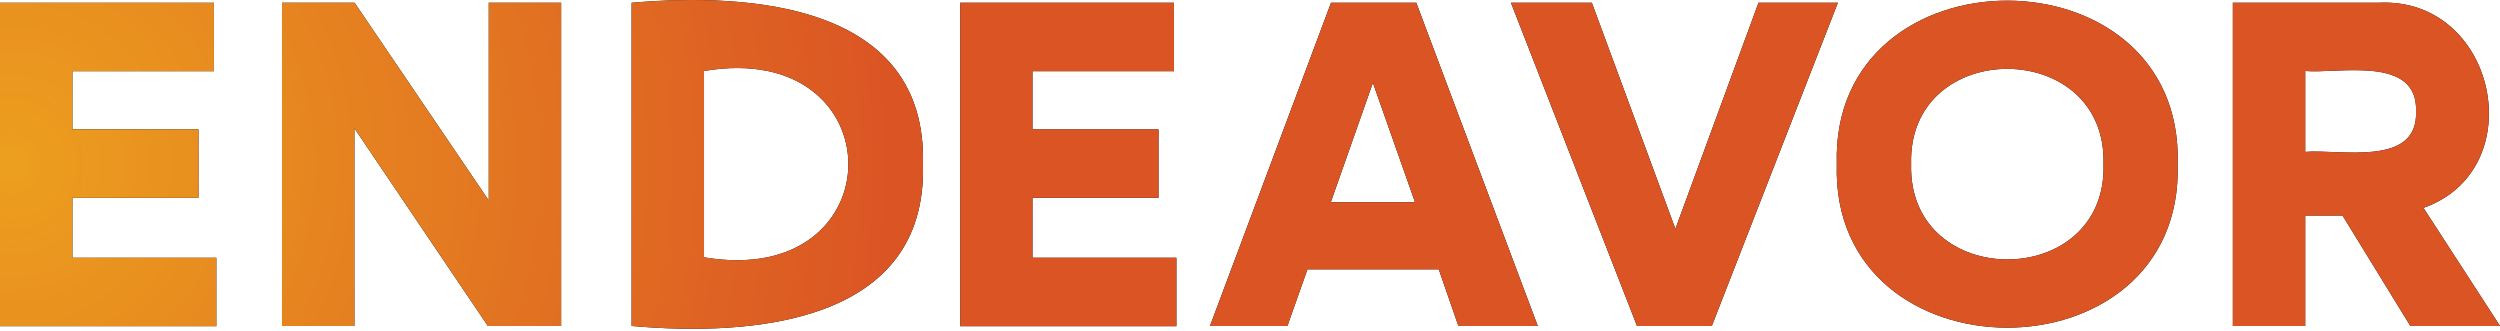
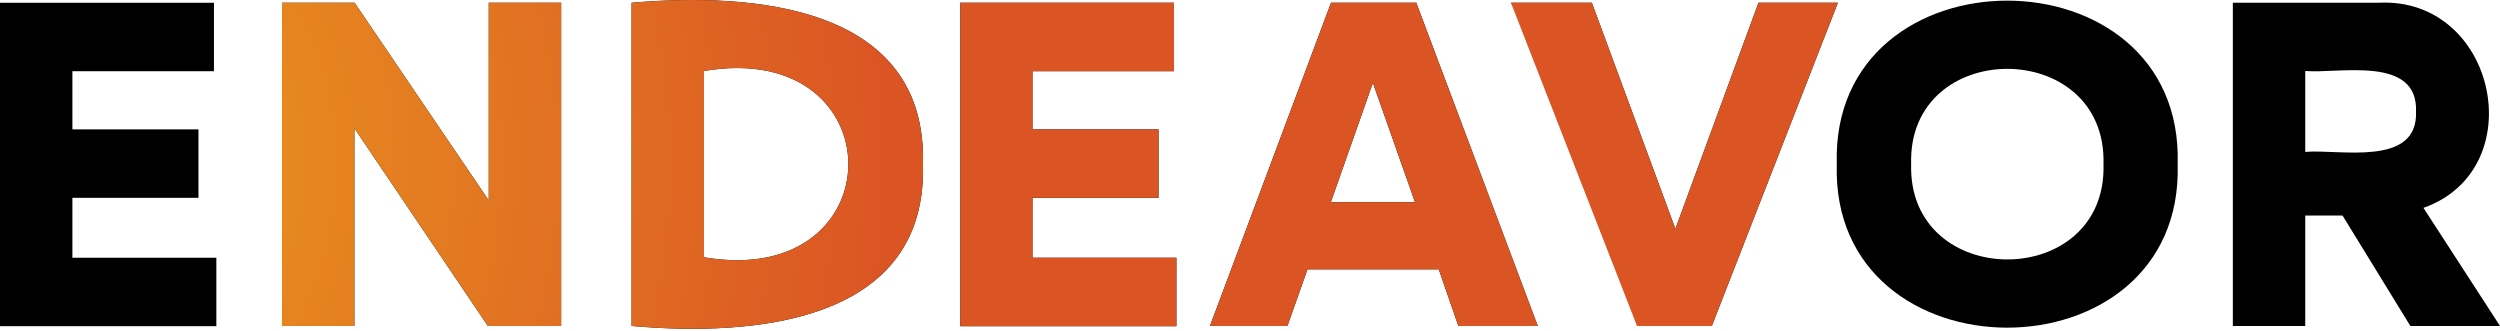
<svg xmlns="http://www.w3.org/2000/svg" width="310" height="41" viewBox="0 0 310 41" fill="none">
  <path d="M0 0.343H26.53V8.83H8.978V16.043H24.61V24.53H8.978V31.96H26.827V40.447H0V0.37V0.343Z" fill="black" />
  <path d="M34.94 0.343H43.973L60.605 24.855V0.343H69.583V40.42H60.496L43.946 15.907V40.42H34.967V0.343H34.94Z" fill="black" />
  <path d="M78.318 0.343C93.219 -0.959 114.989 0.587 114.448 20.381C114.989 40.149 93.219 41.748 78.318 40.42V0.343ZM87.297 8.803V31.905C111.176 35.946 111.149 4.736 87.297 8.803Z" fill="black" />
  <path d="M119.046 0.343H145.575V8.83H128.024V16.043H143.655V24.53H128.024V31.96H145.873V40.447H119.073V0.37L119.046 0.343Z" fill="black" />
  <path d="M165.02 0.343H175.621L190.684 40.42H180.84L178.406 33.397H162.126L159.638 40.42H150.038L165.047 0.343H165.02ZM175.459 25.072L170.239 10.267L165.02 25.072H175.431H175.459Z" fill="black" />
-   <path d="M187.385 0.343H197.391L207.748 28.381L218.052 0.343H227.896L212.265 40.42H202.989L187.358 0.343H187.385Z" fill="black" />
+   <path d="M187.385 0.343H197.391L207.748 28.381L218.052 0.343H227.896L212.265 40.42L187.358 0.343H187.385Z" fill="black" />
  <path d="M227.761 20.354C226.949 -6.68 270.841 -6.68 270.03 20.354C270.841 47.389 226.949 47.389 227.761 20.354ZM260.835 20.354C261.268 4.6 236.523 4.6 236.982 20.354C236.55 36.108 261.295 36.108 260.835 20.354Z" fill="black" />
  <path d="M276.872 0.343H294.883C309.567 -0.47 314.083 20.978 300.508 25.777L310 40.42H298.885L290.474 26.726H285.85V40.42H276.872V0.343ZM285.85 8.803V18.836C289.988 18.456 299.832 20.788 299.588 13.847C299.859 6.824 290.015 9.156 285.85 8.803Z" fill="black" />
-   <path d="M0 0.343H26.53V8.83H8.978V16.043H24.61V24.53H8.978V31.96H26.827V40.447H0V0.37V0.343Z" fill="url(#paint0_radial_1_281)" />
  <path d="M34.94 0.343H43.973L60.605 24.855V0.343H69.583V40.42H60.496L43.946 15.907V40.42H34.967V0.343H34.94Z" fill="url(#paint1_radial_1_281)" />
  <path d="M78.318 0.343C93.219 -0.959 114.989 0.587 114.448 20.381C114.989 40.149 93.219 41.748 78.318 40.42V0.343ZM87.297 8.803V31.905C111.176 35.946 111.149 4.736 87.297 8.803Z" fill="url(#paint2_radial_1_281)" />
  <path d="M119.046 0.343H145.575V8.83H128.024V16.043H143.655V24.53H128.024V31.96H145.873V40.447H119.073V0.37L119.046 0.343Z" fill="url(#paint3_radial_1_281)" />
  <path d="M165.02 0.343H175.621L190.684 40.42H180.84L178.406 33.397H162.126L159.638 40.42H150.038L165.047 0.343H165.02ZM175.459 25.072L170.239 10.267L165.02 25.072H175.431H175.459Z" fill="url(#paint4_radial_1_281)" />
  <path d="M187.385 0.343H197.391L207.748 28.381L218.052 0.343H227.896L212.265 40.42H202.989L187.358 0.343H187.385Z" fill="url(#paint5_radial_1_281)" />
-   <path d="M227.761 20.354C226.949 -6.68 270.841 -6.68 270.03 20.354C270.841 47.389 226.949 47.389 227.761 20.354ZM260.835 20.354C261.268 4.6 236.523 4.6 236.982 20.354C236.55 36.108 261.295 36.108 260.835 20.354Z" fill="url(#paint6_radial_1_281)" />
-   <path d="M276.872 0.343H294.883C309.567 -0.47 314.083 20.978 300.508 25.777L310 40.42H298.885L290.474 26.726H285.85V40.42H276.872V0.343ZM285.85 8.803V18.836C289.988 18.456 299.832 20.788 299.588 13.847C299.859 6.824 290.015 9.156 285.85 8.803Z" fill="url(#paint7_radial_1_281)" />
  <defs>
    <radialGradient id="paint0_radial_1_281" cx="0" cy="0" r="1" gradientUnits="userSpaceOnUse" gradientTransform="translate(1.352 20.381) scale(110.554 110.848)">
      <stop stop-color="#EC9F1E" />
      <stop offset="1" stop-color="#DB5424" />
    </radialGradient>
    <radialGradient id="paint1_radial_1_281" cx="0" cy="0" r="1" gradientUnits="userSpaceOnUse" gradientTransform="translate(1.352 20.381) scale(110.554 110.848)">
      <stop stop-color="#EC9F1E" />
      <stop offset="1" stop-color="#DB5424" />
    </radialGradient>
    <radialGradient id="paint2_radial_1_281" cx="0" cy="0" r="1" gradientUnits="userSpaceOnUse" gradientTransform="translate(1.352 20.381) scale(110.554 110.848)">
      <stop stop-color="#EC9F1E" />
      <stop offset="1" stop-color="#DB5424" />
    </radialGradient>
    <radialGradient id="paint3_radial_1_281" cx="0" cy="0" r="1" gradientUnits="userSpaceOnUse" gradientTransform="translate(1.352 20.381) scale(110.554 110.848)">
      <stop stop-color="#EC9F1E" />
      <stop offset="1" stop-color="#DB5424" />
    </radialGradient>
    <radialGradient id="paint4_radial_1_281" cx="0" cy="0" r="1" gradientUnits="userSpaceOnUse" gradientTransform="translate(1.352 20.381) scale(110.554 110.848)">
      <stop stop-color="#EC9F1E" />
      <stop offset="1" stop-color="#DB5424" />
    </radialGradient>
    <radialGradient id="paint5_radial_1_281" cx="0" cy="0" r="1" gradientUnits="userSpaceOnUse" gradientTransform="translate(1.352 20.381) scale(110.554 110.848)">
      <stop stop-color="#EC9F1E" />
      <stop offset="1" stop-color="#DB5424" />
    </radialGradient>
    <radialGradient id="paint6_radial_1_281" cx="0" cy="0" r="1" gradientUnits="userSpaceOnUse" gradientTransform="translate(1.352 20.381) scale(110.554 110.848)">
      <stop stop-color="#EC9F1E" />
      <stop offset="1" stop-color="#DB5424" />
    </radialGradient>
    <radialGradient id="paint7_radial_1_281" cx="0" cy="0" r="1" gradientUnits="userSpaceOnUse" gradientTransform="translate(1.352 20.381) scale(110.554 110.848)">
      <stop stop-color="#EC9F1E" />
      <stop offset="1" stop-color="#DB5424" />
    </radialGradient>
  </defs>
</svg>